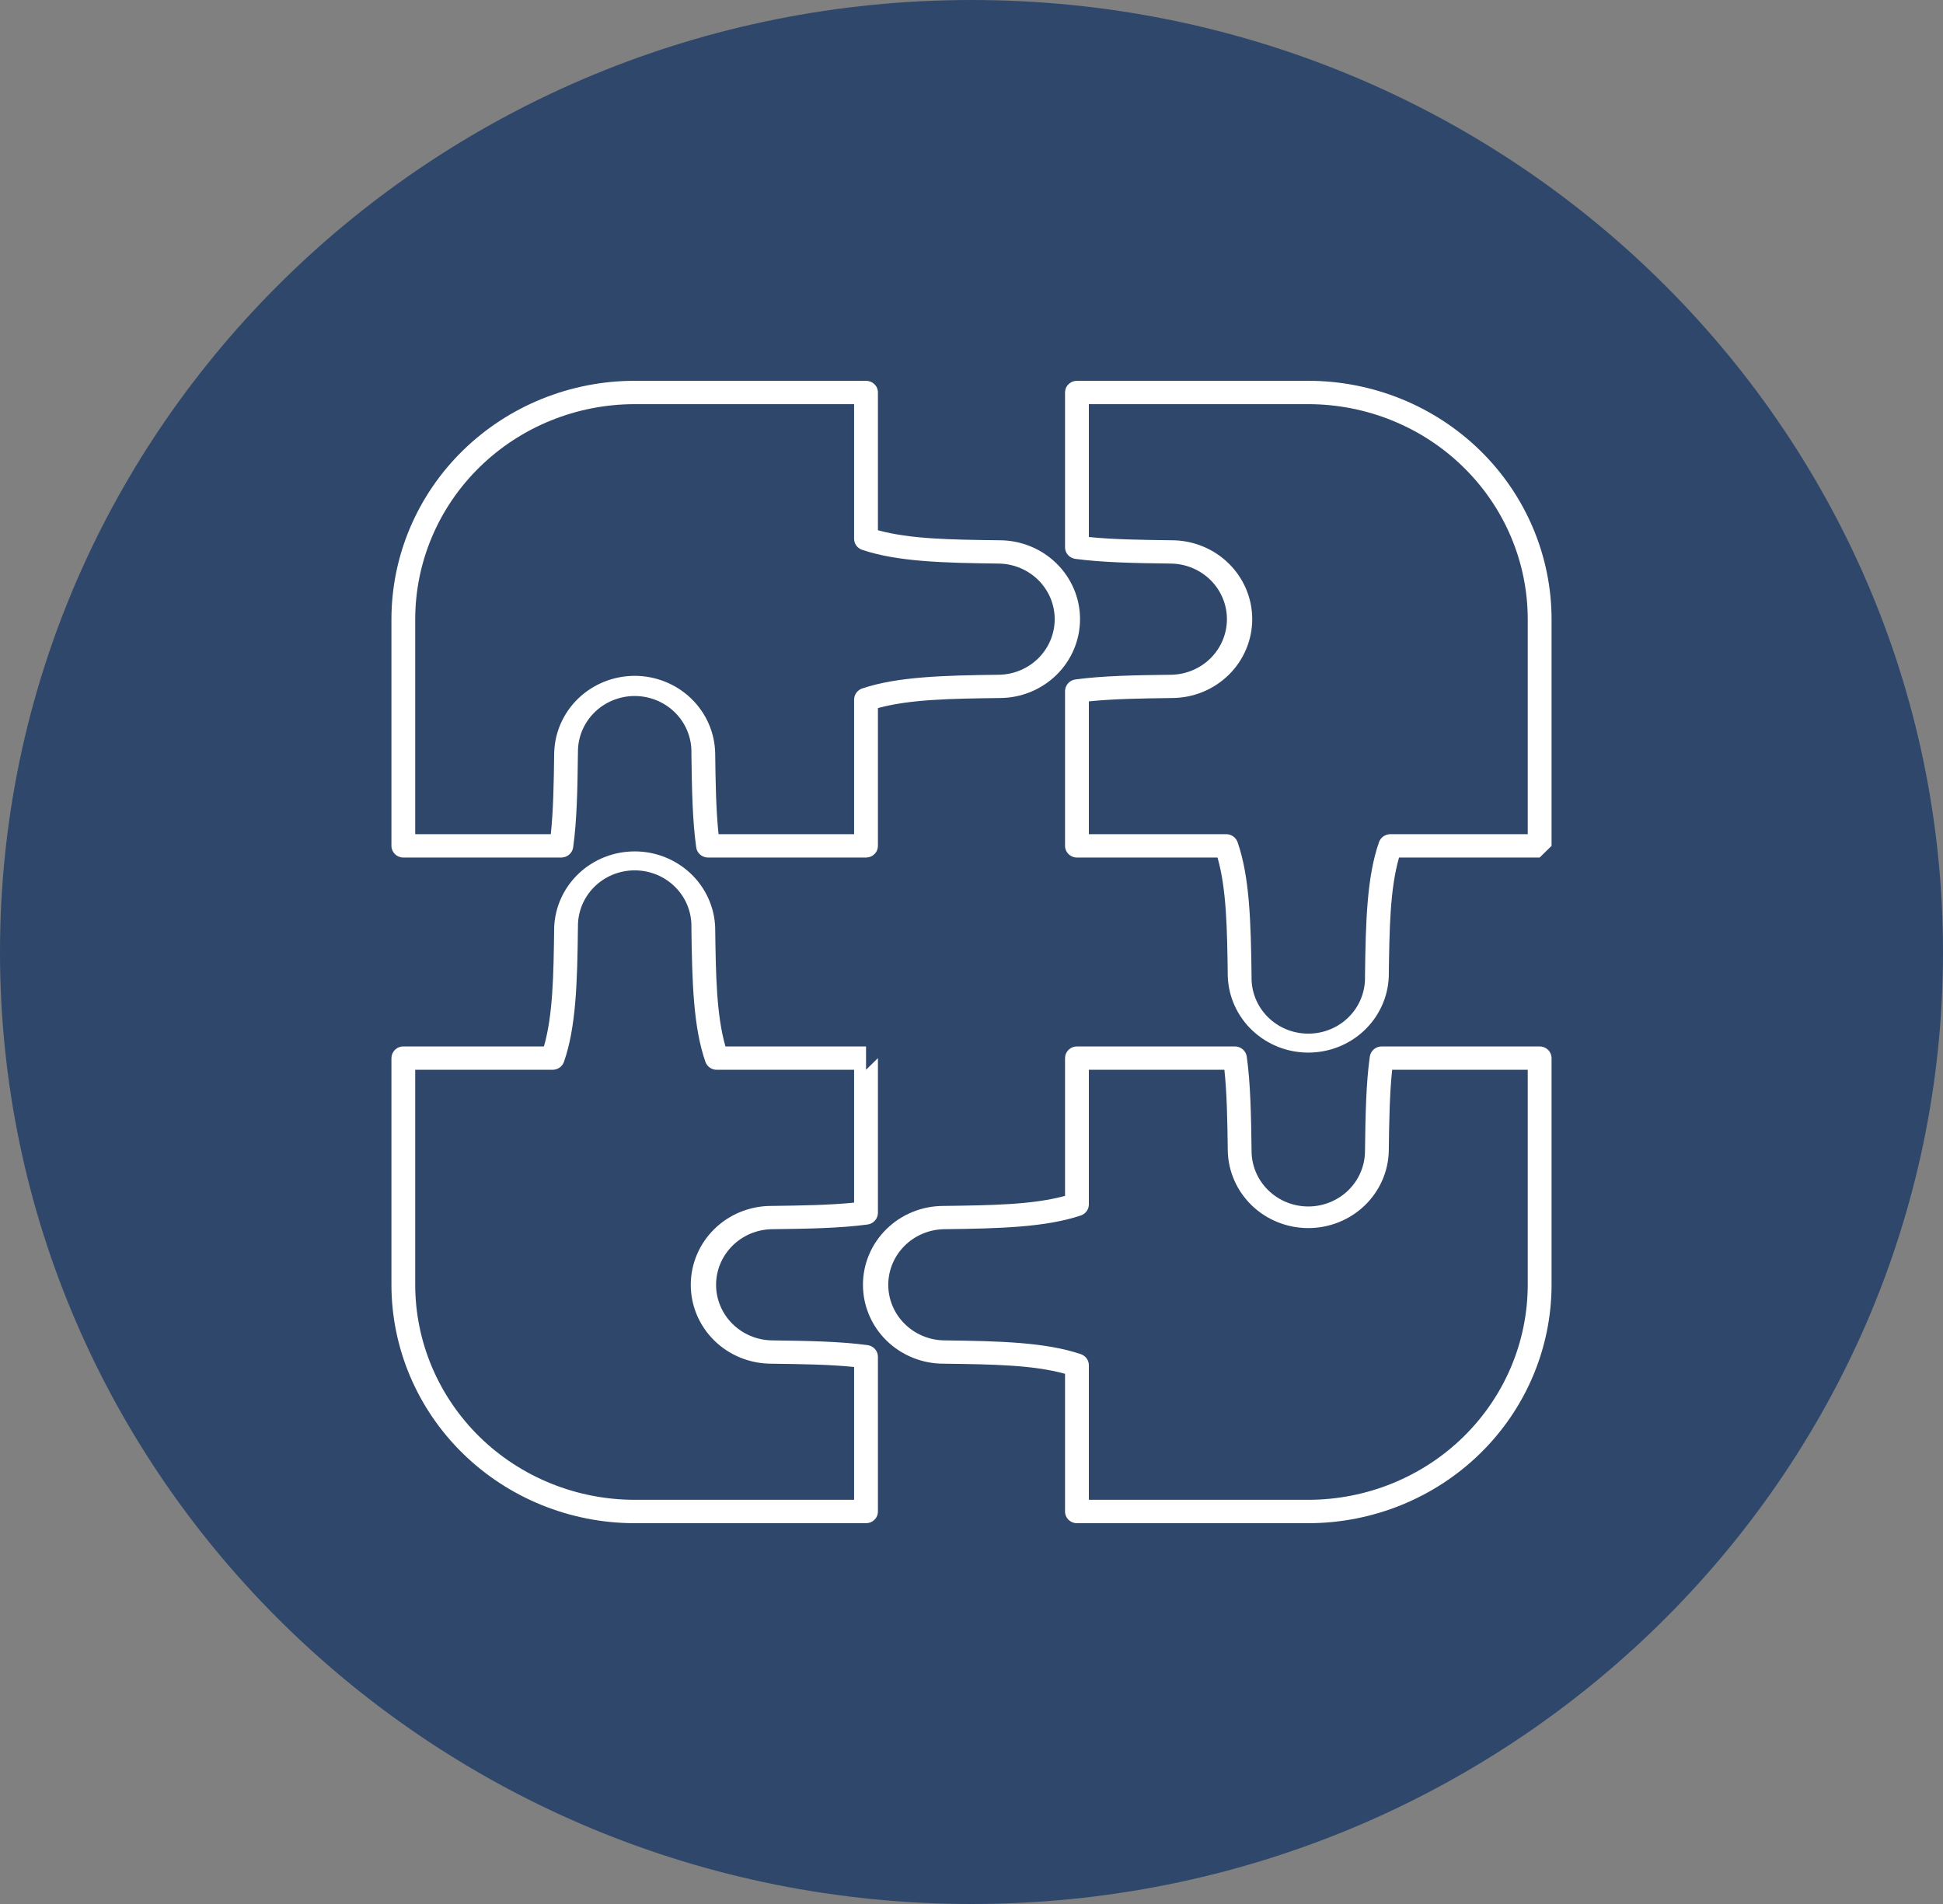
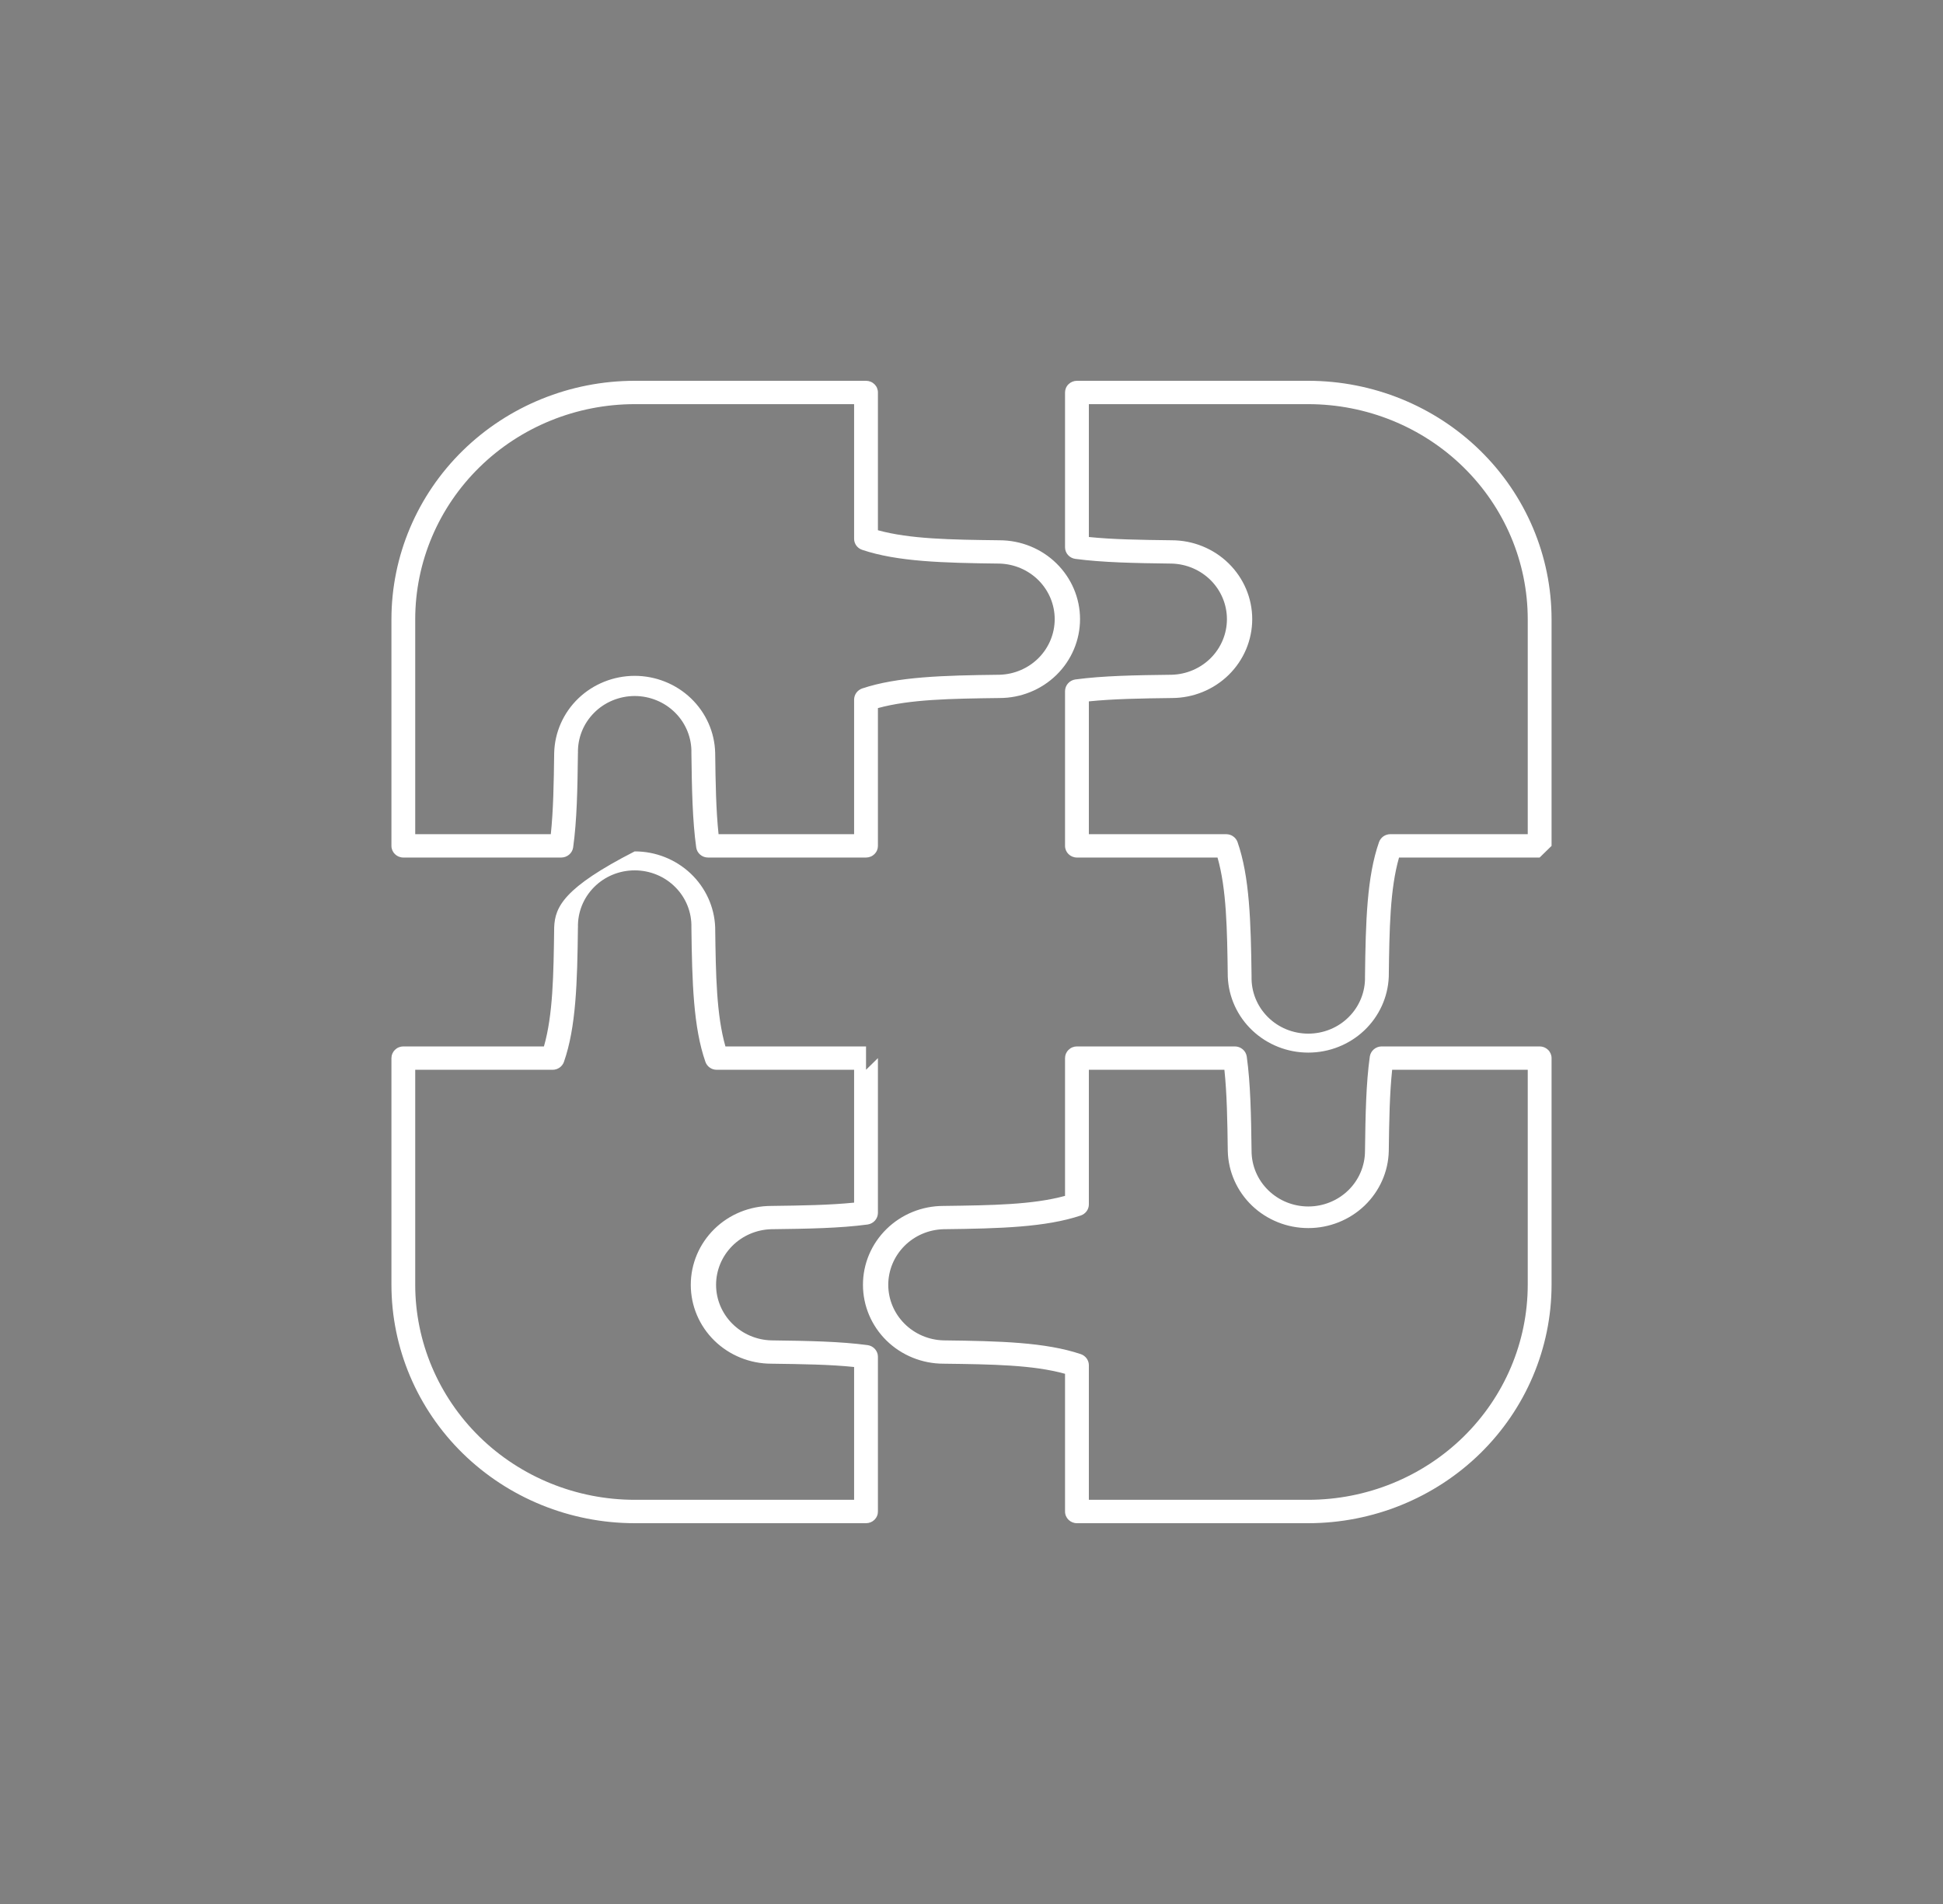
<svg xmlns="http://www.w3.org/2000/svg" width="50" height="49" viewBox="0 0 50 49" fill="none">
  <rect x="0" y="0" width="50" height="49" fill="#808080" stroke="none" />
-   <path d="M25 49C38.807 49 50 38.031 50 24.5C50 10.969 38.807 0 25 0C11.193 0 0 10.969 0 24.5C0 38.031 11.193 49 25 49Z" fill="#2F476B" />
-   <path fill-rule="evenodd" clip-rule="evenodd" d="M10.379 26.93C10.339 26.93 10.299 26.938 10.262 26.953C10.225 26.968 10.191 26.991 10.162 27.019C10.134 27.047 10.112 27.08 10.096 27.116C10.081 27.153 10.073 27.192 10.073 27.231V33.065C10.074 34.692 10.734 36.252 11.907 37.402C13.081 38.552 14.672 39.199 16.332 39.2H22.286C22.326 39.2 22.366 39.192 22.404 39.177C22.441 39.162 22.474 39.14 22.503 39.112C22.531 39.084 22.554 39.051 22.569 39.014C22.585 38.978 22.592 38.939 22.592 38.899V34.914C22.592 34.842 22.564 34.772 22.516 34.718C22.467 34.663 22.4 34.627 22.327 34.617C21.62 34.522 20.797 34.507 19.852 34.495H19.849C19.469 34.485 19.107 34.33 18.842 34.063C18.576 33.796 18.427 33.438 18.427 33.065C18.427 32.692 18.576 32.334 18.842 32.066C19.107 31.799 19.469 31.644 19.849 31.634H19.852C20.796 31.623 21.62 31.608 22.327 31.513C22.4 31.502 22.467 31.467 22.516 31.412C22.564 31.358 22.591 31.288 22.592 31.216V27.231L22.286 27.531V26.931H18.668C18.437 26.122 18.42 25.105 18.404 23.864C18.384 23.339 18.156 22.842 17.77 22.478C17.383 22.114 16.868 21.91 16.332 21.911C15.796 21.911 15.28 22.115 14.894 22.479C14.508 22.844 14.281 23.341 14.261 23.866C14.245 25.105 14.229 26.122 13.997 26.931L10.379 26.93ZM35.554 26.93C35.48 26.931 35.409 26.957 35.353 27.005C35.298 27.052 35.261 27.118 35.25 27.189C35.153 27.884 35.138 28.689 35.126 29.616V29.619C35.126 29.998 34.972 30.362 34.699 30.63C34.425 30.898 34.054 31.049 33.667 31.049C33.28 31.049 32.908 30.898 32.635 30.63C32.361 30.362 32.207 29.998 32.207 29.619V29.616C32.195 28.691 32.18 27.884 32.083 27.189C32.072 27.118 32.036 27.052 31.98 27.005C31.925 26.958 31.854 26.931 31.78 26.93H27.713C27.673 26.93 27.633 26.938 27.596 26.953C27.559 26.968 27.525 26.991 27.497 27.019C27.468 27.047 27.446 27.08 27.43 27.116C27.415 27.153 27.407 27.192 27.407 27.231V30.776C26.581 31.003 25.543 31.019 24.277 31.035C23.728 31.035 23.201 31.249 22.813 31.63C22.424 32.011 22.206 32.527 22.207 33.066C22.207 33.604 22.425 34.12 22.814 34.501C23.203 34.881 23.73 35.095 24.279 35.095C25.543 35.111 26.581 35.126 27.407 35.355V38.899C27.407 39.066 27.544 39.2 27.713 39.2H33.667C35.327 39.199 36.919 38.552 38.093 37.402C39.266 36.252 39.926 34.692 39.927 33.065V27.231C39.927 27.151 39.895 27.075 39.837 27.018C39.78 26.962 39.702 26.93 39.62 26.93H35.554ZM21.979 27.531V30.95C21.356 31.013 20.646 31.025 19.846 31.035C19.297 31.035 18.77 31.249 18.382 31.63C17.994 32.011 17.776 32.527 17.776 33.066C17.776 33.604 17.994 34.12 18.383 34.501C18.772 34.881 19.299 35.095 19.848 35.095C20.646 35.106 21.356 35.115 21.979 35.18V38.598H16.332C14.835 38.597 13.399 38.014 12.34 36.977C11.282 35.939 10.686 34.532 10.685 33.065V27.531H14.222C14.286 27.531 14.348 27.511 14.4 27.475C14.452 27.438 14.491 27.387 14.512 27.328C14.823 26.439 14.856 25.295 14.872 23.87L14.873 23.867C14.868 23.676 14.902 23.486 14.973 23.308C15.044 23.13 15.151 22.968 15.287 22.831C15.423 22.694 15.586 22.585 15.765 22.511C15.945 22.437 16.138 22.399 16.333 22.399C16.528 22.399 16.721 22.437 16.9 22.511C17.08 22.585 17.242 22.694 17.378 22.831C17.515 22.968 17.621 23.13 17.692 23.308C17.763 23.486 17.797 23.676 17.792 23.867V23.87C17.81 25.295 17.843 26.439 18.153 27.328C18.174 27.387 18.213 27.439 18.265 27.475C18.316 27.512 18.378 27.531 18.442 27.531H21.979ZM35.825 27.531H39.314V33.065C39.313 34.532 38.718 35.939 37.659 36.977C36.6 38.014 35.164 38.597 33.667 38.598H28.02V35.132C28.02 35.07 27.999 35.009 27.962 34.958C27.925 34.908 27.873 34.87 27.813 34.849C26.906 34.544 25.737 34.512 24.284 34.495H24.28C23.9 34.485 23.538 34.33 23.273 34.063C23.007 33.796 22.858 33.438 22.858 33.065C22.858 32.692 23.007 32.334 23.273 32.066C23.538 31.799 23.9 31.644 24.28 31.634H24.284C25.737 31.617 26.906 31.584 27.813 31.281C27.873 31.26 27.925 31.221 27.963 31.171C28 31.12 28.02 31.059 28.02 30.996V27.531H31.508C31.573 28.142 31.585 28.837 31.595 29.62C31.607 30.151 31.831 30.656 32.218 31.027C32.606 31.398 33.126 31.606 33.668 31.605C34.209 31.605 34.729 31.397 35.116 31.026C35.503 30.654 35.727 30.149 35.738 29.619C35.748 28.837 35.76 28.142 35.825 27.531ZM27.407 21.769C27.407 21.934 27.544 22.069 27.713 22.069H31.331C31.562 22.878 31.579 23.895 31.595 25.136C31.616 25.661 31.843 26.158 32.23 26.522C32.616 26.886 33.132 27.09 33.668 27.089C34.204 27.089 34.719 26.885 35.105 26.521C35.491 26.156 35.718 25.659 35.738 25.134C35.754 23.895 35.77 22.878 36.002 22.069H39.62L39.927 21.769V15.935C39.926 14.308 39.266 12.748 38.093 11.598C36.919 10.448 35.327 9.801 33.667 9.8H27.713C27.632 9.8 27.554 9.832 27.497 9.888C27.439 9.944 27.407 10.02 27.407 10.1V14.085C27.407 14.235 27.52 14.362 27.672 14.383C28.379 14.477 29.202 14.492 30.147 14.504H30.151C30.532 14.514 30.893 14.669 31.159 14.936C31.424 15.203 31.573 15.561 31.573 15.934C31.573 16.307 31.424 16.666 31.159 16.933C30.893 17.2 30.532 17.355 30.151 17.365H30.147C29.203 17.376 28.379 17.391 27.672 17.486C27.599 17.497 27.532 17.532 27.484 17.587C27.435 17.642 27.408 17.712 27.407 17.784V21.769ZM39.314 21.468H35.777C35.714 21.468 35.651 21.488 35.599 21.524C35.548 21.561 35.508 21.612 35.487 21.671C35.176 22.56 35.143 23.705 35.126 25.13V25.133C35.131 25.324 35.097 25.514 35.026 25.692C34.955 25.87 34.849 26.032 34.712 26.169C34.577 26.306 34.414 26.415 34.234 26.489C34.055 26.563 33.862 26.601 33.667 26.601C33.472 26.601 33.279 26.563 33.099 26.489C32.92 26.415 32.757 26.306 32.621 26.169C32.485 26.032 32.378 25.87 32.307 25.692C32.236 25.514 32.202 25.324 32.207 25.133V25.13C32.189 23.705 32.156 22.56 31.846 21.671C31.825 21.612 31.786 21.561 31.734 21.525C31.683 21.488 31.621 21.469 31.557 21.468H28.02V18.05C28.643 17.986 29.353 17.974 30.153 17.964C30.703 17.964 31.229 17.75 31.618 17.369C32.006 16.988 32.224 16.472 32.224 15.933C32.224 15.395 32.005 14.879 31.616 14.498C31.228 14.118 30.701 13.904 30.151 13.904C29.353 13.894 28.643 13.884 28.02 13.82V10.401H33.667C35.165 10.402 36.601 10.985 37.659 12.023C38.718 13.06 39.313 14.467 39.314 15.935V21.468ZM14.445 22.069C14.519 22.068 14.59 22.042 14.646 21.994C14.702 21.947 14.738 21.881 14.749 21.81C14.846 21.116 14.861 20.309 14.872 19.383L14.873 19.381C14.868 19.189 14.902 19 14.973 18.822C15.044 18.644 15.151 18.482 15.287 18.345C15.423 18.208 15.586 18.099 15.765 18.025C15.945 17.951 16.138 17.912 16.333 17.912C16.528 17.912 16.721 17.951 16.9 18.025C17.08 18.099 17.242 18.208 17.378 18.345C17.515 18.482 17.621 18.644 17.692 18.822C17.763 19 17.797 19.189 17.792 19.381V19.383C17.804 20.308 17.819 21.116 17.916 21.81C17.937 21.957 18.066 22.069 18.219 22.069H22.286C22.326 22.069 22.366 22.061 22.403 22.046C22.441 22.031 22.474 22.009 22.503 21.981C22.531 21.953 22.554 21.92 22.569 21.884C22.584 21.847 22.592 21.808 22.592 21.769V18.223C23.418 17.997 24.456 17.98 25.722 17.964C26.272 17.964 26.798 17.75 27.187 17.369C27.575 16.988 27.793 16.472 27.793 15.933C27.793 15.395 27.574 14.879 27.185 14.498C26.797 14.118 26.27 13.904 25.72 13.904C24.456 13.889 23.418 13.873 22.592 13.646V10.1C22.592 10.06 22.584 10.021 22.569 9.985C22.554 9.949 22.531 9.916 22.503 9.888C22.474 9.86 22.441 9.838 22.403 9.823C22.366 9.808 22.326 9.8 22.286 9.8H16.332C14.672 9.801 13.081 10.448 11.907 11.598C10.734 12.748 10.074 14.308 10.073 15.935V21.769C10.073 21.934 10.21 22.069 10.379 22.069H14.445ZM14.174 21.468H10.685V15.935C10.686 14.467 11.281 13.06 12.34 12.023C13.399 10.985 14.835 10.402 16.332 10.401H21.979V13.866C21.979 13.995 22.063 14.109 22.186 14.15C23.093 14.455 24.262 14.487 25.715 14.504H25.719C26.1 14.514 26.461 14.669 26.727 14.936C26.992 15.203 27.141 15.561 27.141 15.934C27.141 16.307 26.992 16.666 26.727 16.933C26.461 17.2 26.1 17.355 25.719 17.365H25.715C24.262 17.382 23.093 17.415 22.186 17.718C22.126 17.739 22.074 17.778 22.037 17.828C22 17.879 21.98 17.94 21.979 18.003V21.468H18.491C18.426 20.857 18.414 20.162 18.404 19.378C18.392 18.848 18.168 18.343 17.781 17.972C17.394 17.601 16.873 17.393 16.332 17.393C15.79 17.394 15.27 17.602 14.883 17.973C14.496 18.345 14.273 18.85 14.261 19.381C14.251 20.162 14.239 20.857 14.174 21.468Z" fill="white" />
+   <path fill-rule="evenodd" clip-rule="evenodd" d="M10.379 26.93C10.339 26.93 10.299 26.938 10.262 26.953C10.225 26.968 10.191 26.991 10.162 27.019C10.134 27.047 10.112 27.08 10.096 27.116C10.081 27.153 10.073 27.192 10.073 27.231V33.065C10.074 34.692 10.734 36.252 11.907 37.402C13.081 38.552 14.672 39.199 16.332 39.2H22.286C22.326 39.2 22.366 39.192 22.404 39.177C22.441 39.162 22.474 39.14 22.503 39.112C22.531 39.084 22.554 39.051 22.569 39.014C22.585 38.978 22.592 38.939 22.592 38.899V34.914C22.592 34.842 22.564 34.772 22.516 34.718C22.467 34.663 22.4 34.627 22.327 34.617C21.62 34.522 20.797 34.507 19.852 34.495H19.849C19.469 34.485 19.107 34.33 18.842 34.063C18.576 33.796 18.427 33.438 18.427 33.065C18.427 32.692 18.576 32.334 18.842 32.066C19.107 31.799 19.469 31.644 19.849 31.634H19.852C20.796 31.623 21.62 31.608 22.327 31.513C22.4 31.502 22.467 31.467 22.516 31.412C22.564 31.358 22.591 31.288 22.592 31.216V27.231L22.286 27.531V26.931H18.668C18.437 26.122 18.42 25.105 18.404 23.864C18.384 23.339 18.156 22.842 17.77 22.478C17.383 22.114 16.868 21.91 16.332 21.911C14.508 22.844 14.281 23.341 14.261 23.866C14.245 25.105 14.229 26.122 13.997 26.931L10.379 26.93ZM35.554 26.93C35.48 26.931 35.409 26.957 35.353 27.005C35.298 27.052 35.261 27.118 35.25 27.189C35.153 27.884 35.138 28.689 35.126 29.616V29.619C35.126 29.998 34.972 30.362 34.699 30.63C34.425 30.898 34.054 31.049 33.667 31.049C33.28 31.049 32.908 30.898 32.635 30.63C32.361 30.362 32.207 29.998 32.207 29.619V29.616C32.195 28.691 32.18 27.884 32.083 27.189C32.072 27.118 32.036 27.052 31.98 27.005C31.925 26.958 31.854 26.931 31.78 26.93H27.713C27.673 26.93 27.633 26.938 27.596 26.953C27.559 26.968 27.525 26.991 27.497 27.019C27.468 27.047 27.446 27.08 27.43 27.116C27.415 27.153 27.407 27.192 27.407 27.231V30.776C26.581 31.003 25.543 31.019 24.277 31.035C23.728 31.035 23.201 31.249 22.813 31.63C22.424 32.011 22.206 32.527 22.207 33.066C22.207 33.604 22.425 34.12 22.814 34.501C23.203 34.881 23.73 35.095 24.279 35.095C25.543 35.111 26.581 35.126 27.407 35.355V38.899C27.407 39.066 27.544 39.2 27.713 39.2H33.667C35.327 39.199 36.919 38.552 38.093 37.402C39.266 36.252 39.926 34.692 39.927 33.065V27.231C39.927 27.151 39.895 27.075 39.837 27.018C39.78 26.962 39.702 26.93 39.62 26.93H35.554ZM21.979 27.531V30.95C21.356 31.013 20.646 31.025 19.846 31.035C19.297 31.035 18.77 31.249 18.382 31.63C17.994 32.011 17.776 32.527 17.776 33.066C17.776 33.604 17.994 34.12 18.383 34.501C18.772 34.881 19.299 35.095 19.848 35.095C20.646 35.106 21.356 35.115 21.979 35.18V38.598H16.332C14.835 38.597 13.399 38.014 12.34 36.977C11.282 35.939 10.686 34.532 10.685 33.065V27.531H14.222C14.286 27.531 14.348 27.511 14.4 27.475C14.452 27.438 14.491 27.387 14.512 27.328C14.823 26.439 14.856 25.295 14.872 23.87L14.873 23.867C14.868 23.676 14.902 23.486 14.973 23.308C15.044 23.13 15.151 22.968 15.287 22.831C15.423 22.694 15.586 22.585 15.765 22.511C15.945 22.437 16.138 22.399 16.333 22.399C16.528 22.399 16.721 22.437 16.9 22.511C17.08 22.585 17.242 22.694 17.378 22.831C17.515 22.968 17.621 23.13 17.692 23.308C17.763 23.486 17.797 23.676 17.792 23.867V23.87C17.81 25.295 17.843 26.439 18.153 27.328C18.174 27.387 18.213 27.439 18.265 27.475C18.316 27.512 18.378 27.531 18.442 27.531H21.979ZM35.825 27.531H39.314V33.065C39.313 34.532 38.718 35.939 37.659 36.977C36.6 38.014 35.164 38.597 33.667 38.598H28.02V35.132C28.02 35.07 27.999 35.009 27.962 34.958C27.925 34.908 27.873 34.87 27.813 34.849C26.906 34.544 25.737 34.512 24.284 34.495H24.28C23.9 34.485 23.538 34.33 23.273 34.063C23.007 33.796 22.858 33.438 22.858 33.065C22.858 32.692 23.007 32.334 23.273 32.066C23.538 31.799 23.9 31.644 24.28 31.634H24.284C25.737 31.617 26.906 31.584 27.813 31.281C27.873 31.26 27.925 31.221 27.963 31.171C28 31.12 28.02 31.059 28.02 30.996V27.531H31.508C31.573 28.142 31.585 28.837 31.595 29.62C31.607 30.151 31.831 30.656 32.218 31.027C32.606 31.398 33.126 31.606 33.668 31.605C34.209 31.605 34.729 31.397 35.116 31.026C35.503 30.654 35.727 30.149 35.738 29.619C35.748 28.837 35.76 28.142 35.825 27.531ZM27.407 21.769C27.407 21.934 27.544 22.069 27.713 22.069H31.331C31.562 22.878 31.579 23.895 31.595 25.136C31.616 25.661 31.843 26.158 32.23 26.522C32.616 26.886 33.132 27.09 33.668 27.089C34.204 27.089 34.719 26.885 35.105 26.521C35.491 26.156 35.718 25.659 35.738 25.134C35.754 23.895 35.77 22.878 36.002 22.069H39.62L39.927 21.769V15.935C39.926 14.308 39.266 12.748 38.093 11.598C36.919 10.448 35.327 9.801 33.667 9.8H27.713C27.632 9.8 27.554 9.832 27.497 9.888C27.439 9.944 27.407 10.02 27.407 10.1V14.085C27.407 14.235 27.52 14.362 27.672 14.383C28.379 14.477 29.202 14.492 30.147 14.504H30.151C30.532 14.514 30.893 14.669 31.159 14.936C31.424 15.203 31.573 15.561 31.573 15.934C31.573 16.307 31.424 16.666 31.159 16.933C30.893 17.2 30.532 17.355 30.151 17.365H30.147C29.203 17.376 28.379 17.391 27.672 17.486C27.599 17.497 27.532 17.532 27.484 17.587C27.435 17.642 27.408 17.712 27.407 17.784V21.769ZM39.314 21.468H35.777C35.714 21.468 35.651 21.488 35.599 21.524C35.548 21.561 35.508 21.612 35.487 21.671C35.176 22.56 35.143 23.705 35.126 25.13V25.133C35.131 25.324 35.097 25.514 35.026 25.692C34.955 25.87 34.849 26.032 34.712 26.169C34.577 26.306 34.414 26.415 34.234 26.489C34.055 26.563 33.862 26.601 33.667 26.601C33.472 26.601 33.279 26.563 33.099 26.489C32.92 26.415 32.757 26.306 32.621 26.169C32.485 26.032 32.378 25.87 32.307 25.692C32.236 25.514 32.202 25.324 32.207 25.133V25.13C32.189 23.705 32.156 22.56 31.846 21.671C31.825 21.612 31.786 21.561 31.734 21.525C31.683 21.488 31.621 21.469 31.557 21.468H28.02V18.05C28.643 17.986 29.353 17.974 30.153 17.964C30.703 17.964 31.229 17.75 31.618 17.369C32.006 16.988 32.224 16.472 32.224 15.933C32.224 15.395 32.005 14.879 31.616 14.498C31.228 14.118 30.701 13.904 30.151 13.904C29.353 13.894 28.643 13.884 28.02 13.82V10.401H33.667C35.165 10.402 36.601 10.985 37.659 12.023C38.718 13.06 39.313 14.467 39.314 15.935V21.468ZM14.445 22.069C14.519 22.068 14.59 22.042 14.646 21.994C14.702 21.947 14.738 21.881 14.749 21.81C14.846 21.116 14.861 20.309 14.872 19.383L14.873 19.381C14.868 19.189 14.902 19 14.973 18.822C15.044 18.644 15.151 18.482 15.287 18.345C15.423 18.208 15.586 18.099 15.765 18.025C15.945 17.951 16.138 17.912 16.333 17.912C16.528 17.912 16.721 17.951 16.9 18.025C17.08 18.099 17.242 18.208 17.378 18.345C17.515 18.482 17.621 18.644 17.692 18.822C17.763 19 17.797 19.189 17.792 19.381V19.383C17.804 20.308 17.819 21.116 17.916 21.81C17.937 21.957 18.066 22.069 18.219 22.069H22.286C22.326 22.069 22.366 22.061 22.403 22.046C22.441 22.031 22.474 22.009 22.503 21.981C22.531 21.953 22.554 21.92 22.569 21.884C22.584 21.847 22.592 21.808 22.592 21.769V18.223C23.418 17.997 24.456 17.98 25.722 17.964C26.272 17.964 26.798 17.75 27.187 17.369C27.575 16.988 27.793 16.472 27.793 15.933C27.793 15.395 27.574 14.879 27.185 14.498C26.797 14.118 26.27 13.904 25.72 13.904C24.456 13.889 23.418 13.873 22.592 13.646V10.1C22.592 10.06 22.584 10.021 22.569 9.985C22.554 9.949 22.531 9.916 22.503 9.888C22.474 9.86 22.441 9.838 22.403 9.823C22.366 9.808 22.326 9.8 22.286 9.8H16.332C14.672 9.801 13.081 10.448 11.907 11.598C10.734 12.748 10.074 14.308 10.073 15.935V21.769C10.073 21.934 10.21 22.069 10.379 22.069H14.445ZM14.174 21.468H10.685V15.935C10.686 14.467 11.281 13.06 12.34 12.023C13.399 10.985 14.835 10.402 16.332 10.401H21.979V13.866C21.979 13.995 22.063 14.109 22.186 14.15C23.093 14.455 24.262 14.487 25.715 14.504H25.719C26.1 14.514 26.461 14.669 26.727 14.936C26.992 15.203 27.141 15.561 27.141 15.934C27.141 16.307 26.992 16.666 26.727 16.933C26.461 17.2 26.1 17.355 25.719 17.365H25.715C24.262 17.382 23.093 17.415 22.186 17.718C22.126 17.739 22.074 17.778 22.037 17.828C22 17.879 21.98 17.94 21.979 18.003V21.468H18.491C18.426 20.857 18.414 20.162 18.404 19.378C18.392 18.848 18.168 18.343 17.781 17.972C17.394 17.601 16.873 17.393 16.332 17.393C15.79 17.394 15.27 17.602 14.883 17.973C14.496 18.345 14.273 18.85 14.261 19.381C14.251 20.162 14.239 20.857 14.174 21.468Z" fill="white" />
</svg>